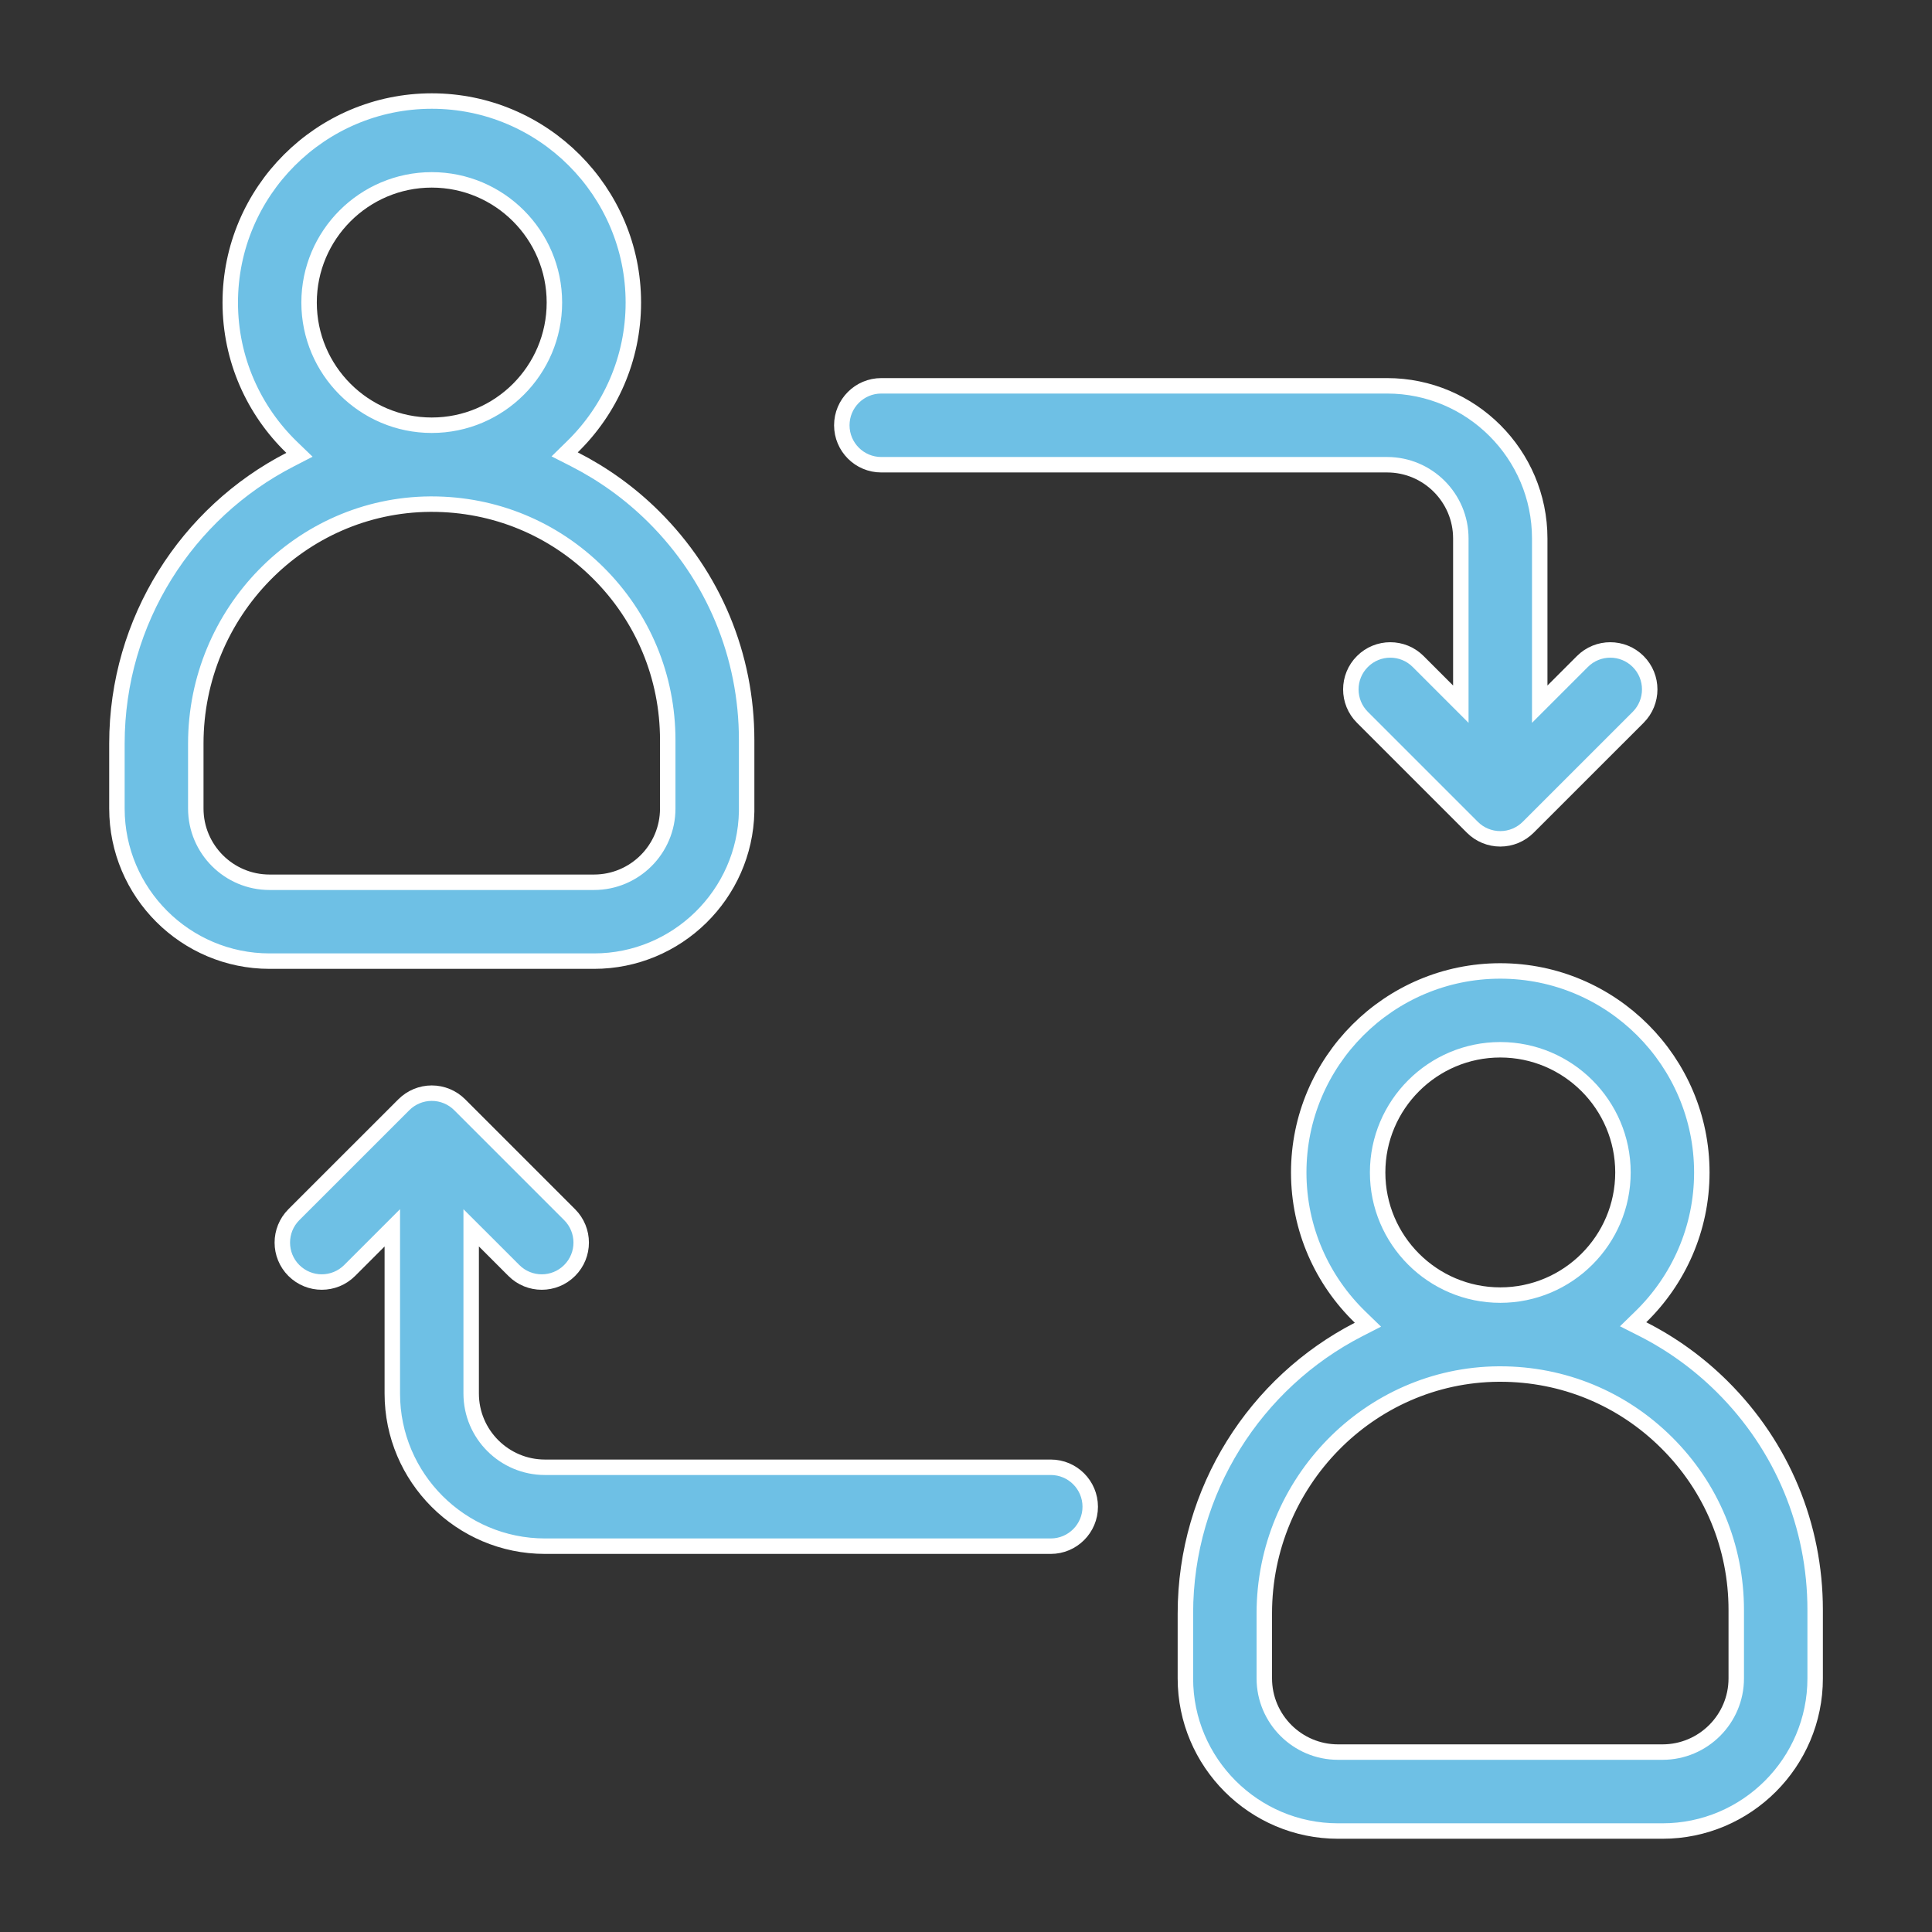
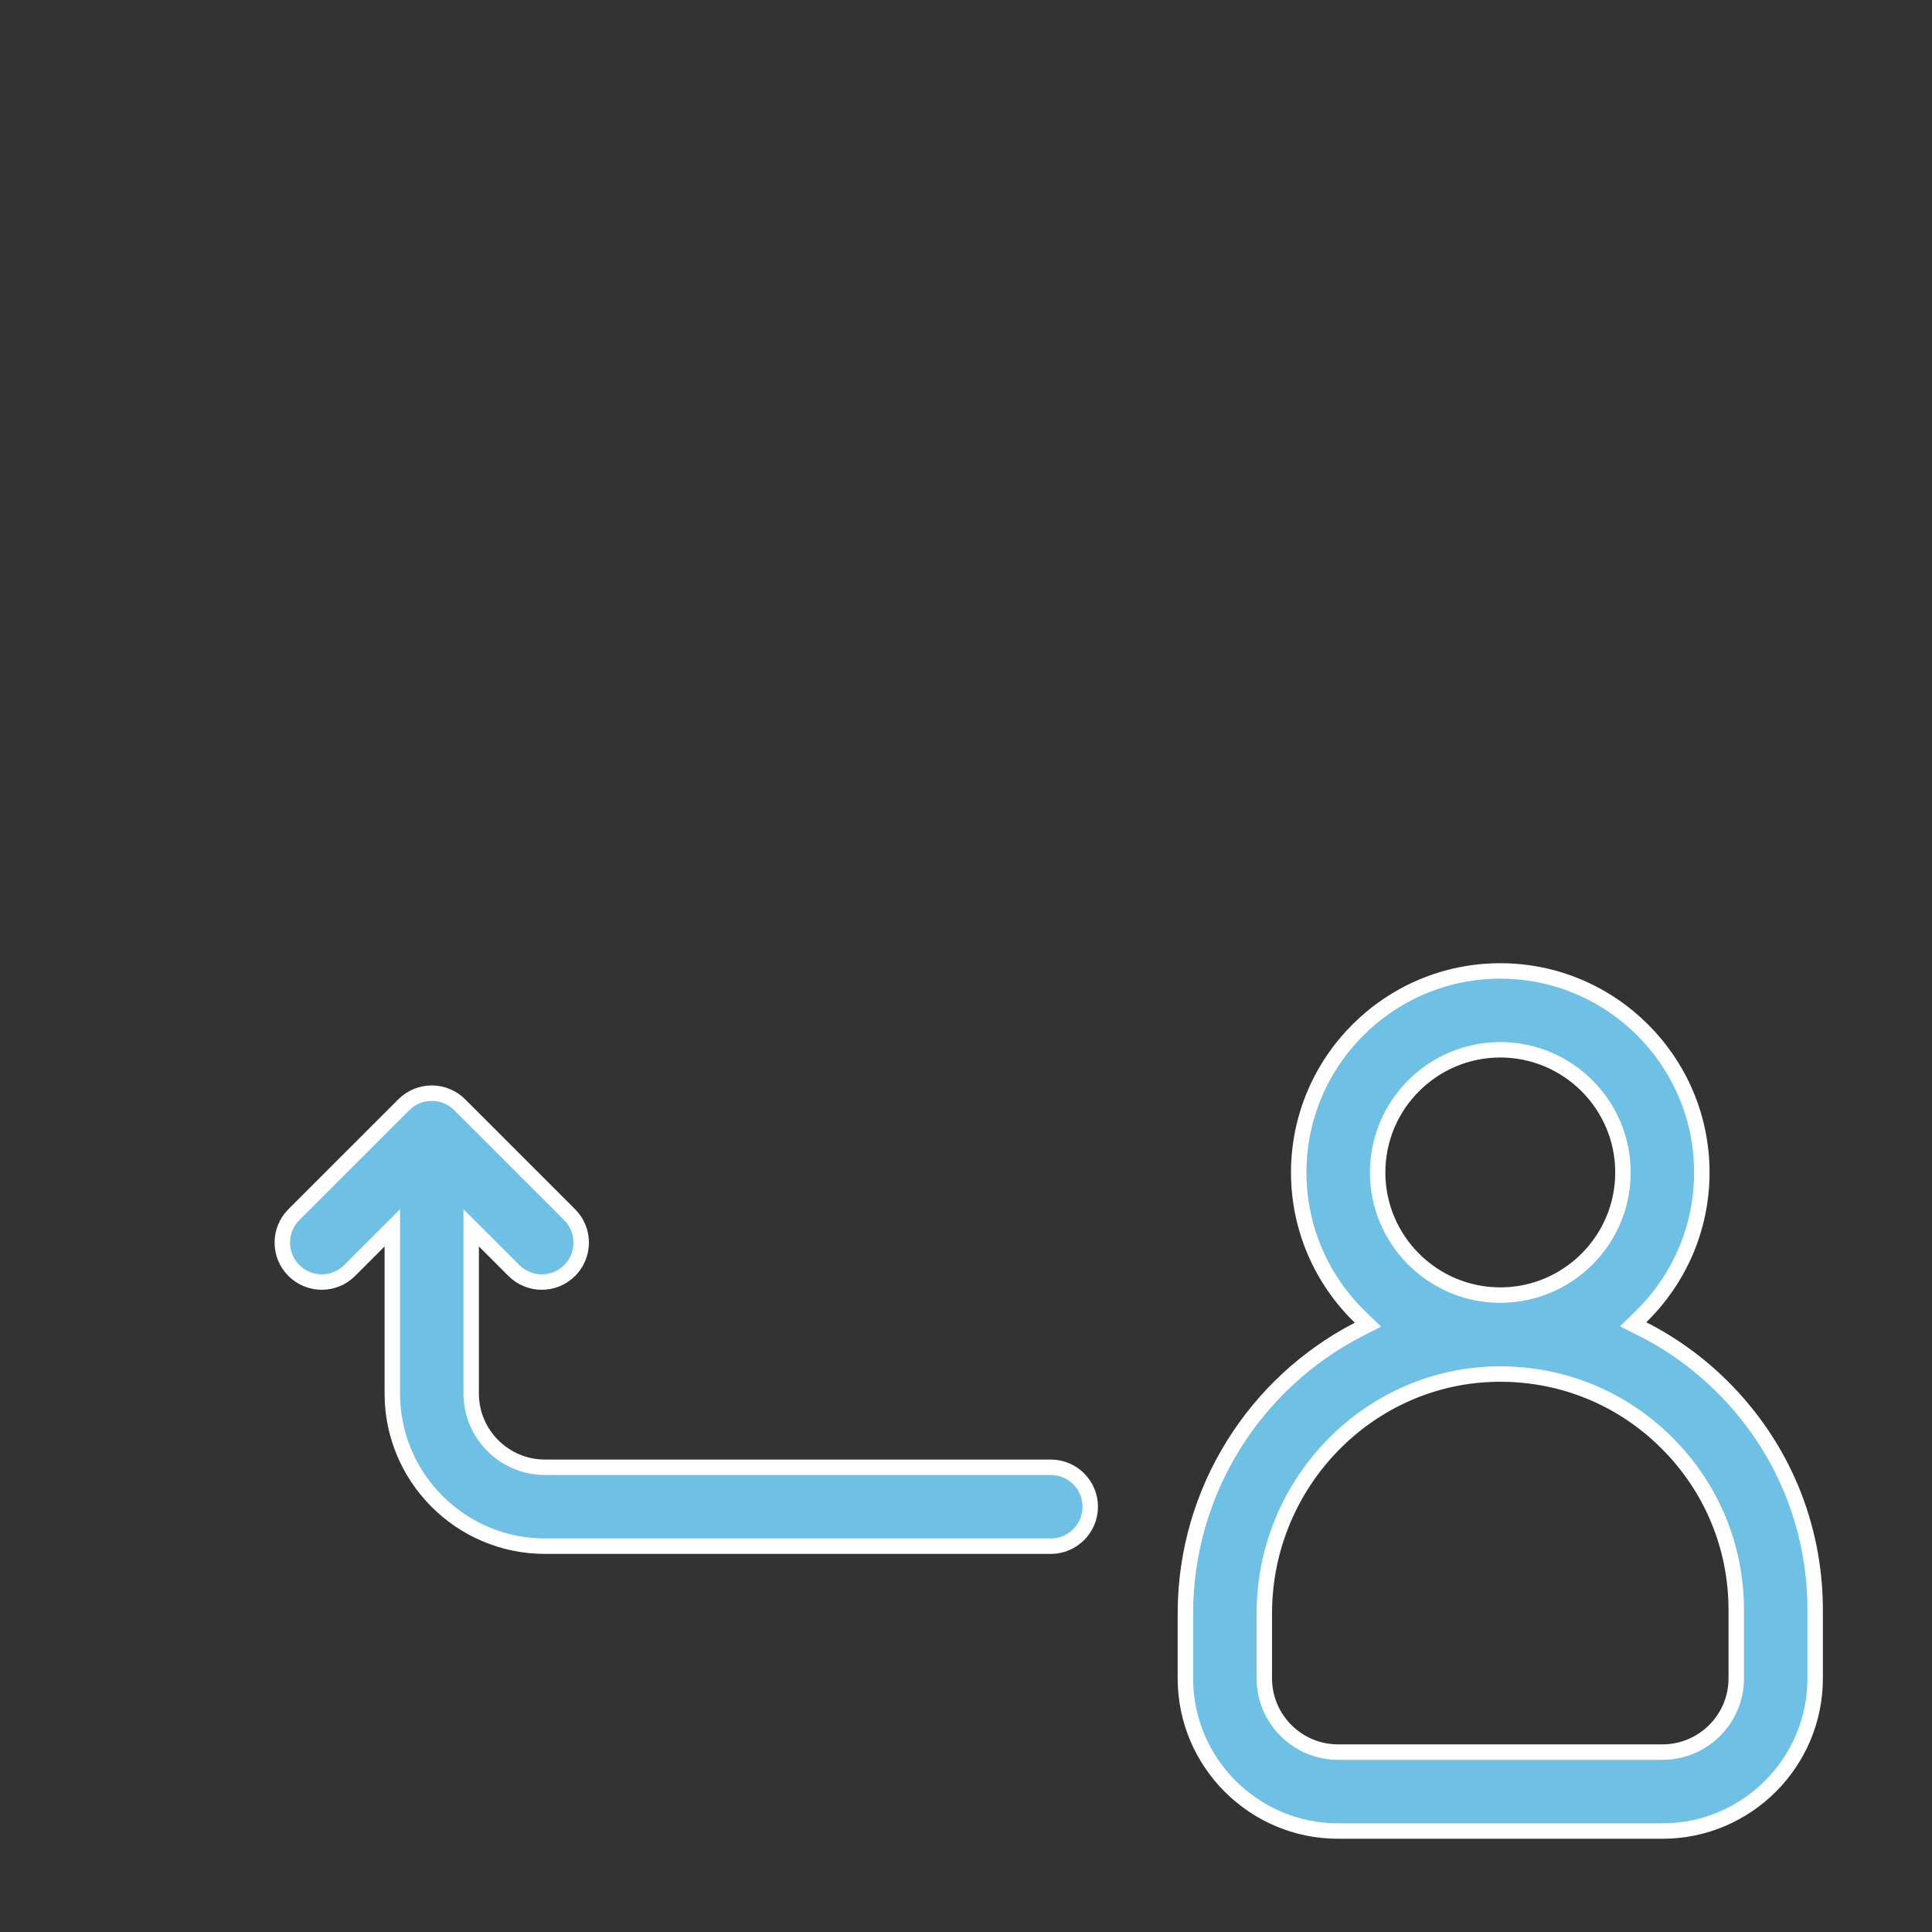
<svg xmlns="http://www.w3.org/2000/svg" width="50" height="50" viewBox="0 0 50 50" fill="none">
  <rect x="0" y="0" width="50" height="50" fill="#333333" stroke="none" />
-   <path d="M19.323 20.923V21.006L19.323 21.006C19.279 23.146 17.523 24.874 15.373 24.874H6.977C4.799 24.874 3.026 23.102 3.026 20.924V19.244C3.026 16.047 4.851 13.262 7.502 11.898L7.75 11.77L7.549 11.576C6.569 10.627 5.959 9.299 5.959 7.831C5.959 4.955 8.299 2.615 11.175 2.615C14.051 2.615 16.391 4.955 16.391 7.831C16.391 9.292 15.786 10.615 14.812 11.564L14.613 11.759L14.861 11.885C15.609 12.266 16.302 12.762 16.915 13.37C18.468 14.912 19.323 16.964 19.323 19.153V20.923ZM11.129 13.047L11.127 13.047C7.782 13.071 5.067 15.854 5.067 19.243V20.923V20.924C5.067 21.977 5.923 22.833 6.976 22.833H15.372C16.425 22.833 17.281 21.977 17.281 20.924V19.154C17.281 17.515 16.64 15.975 15.476 14.82C14.323 13.675 12.797 13.047 11.174 13.047L11.129 13.047ZM14.348 7.83C14.348 6.08 12.925 4.655 11.174 4.655C9.424 4.655 7.999 6.08 7.999 7.83C7.999 9.58 9.424 11.005 11.174 11.005C12.924 11.005 14.348 9.58 14.348 7.83Z" fill="#6EC0E5" stroke="white" stroke-width="0.4" />
  <path d="M42.465 34.077L42.265 34.272L42.514 34.398C43.261 34.777 43.954 35.275 44.567 35.883L44.568 35.884L44.568 35.884C46.121 37.426 46.976 39.479 46.976 41.667V43.437C46.976 45.614 45.203 47.387 43.025 47.387H34.629C32.451 47.387 30.678 45.614 30.678 43.437V41.757C30.678 38.561 32.503 35.775 35.154 34.41L35.402 34.283L35.202 34.089C34.221 33.139 33.611 31.811 33.611 30.344C33.611 27.468 35.951 25.128 38.827 25.128C41.703 25.128 44.043 27.468 44.043 30.344C44.043 31.805 43.438 33.128 42.465 34.077ZM38.782 35.56L38.781 35.56C35.436 35.584 32.72 38.367 32.72 41.756V43.435C32.72 44.488 33.576 45.344 34.629 45.344H43.025C44.078 45.344 44.934 44.489 44.934 43.437C44.934 43.436 44.934 43.436 44.934 43.435V41.667C44.934 40.028 44.293 38.487 43.129 37.333C41.977 36.188 40.45 35.56 38.827 35.56L38.782 35.56ZM42.002 30.343C42.002 28.593 40.578 27.168 38.827 27.168C37.077 27.168 35.653 28.593 35.653 30.343C35.653 32.093 37.077 33.517 38.827 33.517C40.577 33.517 42.002 32.093 42.002 30.343Z" fill="#6EC0E5" stroke="white" stroke-width="0.4" />
-   <path d="M37.465 17.883L37.806 18.224V17.741V13.935C37.806 12.883 36.95 12.027 35.898 12.027H22.807C22.243 12.027 21.786 11.569 21.786 11.006C21.786 10.443 22.243 9.985 22.807 9.985H35.898C38.075 9.985 39.848 11.758 39.848 13.935V17.741V18.224L40.189 17.883L40.952 17.12C41.35 16.721 41.997 16.721 42.396 17.12C42.794 17.518 42.794 18.165 42.396 18.564L39.549 21.41C39.358 21.601 39.098 21.709 38.827 21.709C38.556 21.709 38.296 21.601 38.105 21.41L35.259 18.564C34.86 18.165 34.86 17.518 35.259 17.12C35.657 16.721 36.304 16.721 36.702 17.12L37.465 17.883Z" fill="#6EC0E5" stroke="white" stroke-width="0.4" />
  <path d="M12.536 32.117L12.194 31.776V32.259V36.065C12.194 37.117 13.051 37.973 14.104 37.973H27.193H27.194C27.758 37.973 28.215 38.431 28.215 38.994C28.215 39.557 27.758 40.015 27.194 40.015H14.104C11.926 40.015 10.153 38.242 10.153 36.065V32.259V31.776L9.812 32.117L9.049 32.88C8.85 33.079 8.589 33.179 8.327 33.179C8.065 33.179 7.805 33.079 7.605 32.88C7.207 32.482 7.207 31.835 7.605 31.436L10.452 28.59C10.643 28.399 10.903 28.291 11.174 28.291C11.445 28.291 11.705 28.399 11.896 28.59L14.742 31.436C15.141 31.835 15.141 32.482 14.742 32.88C14.344 33.279 13.697 33.279 13.299 32.88L12.536 32.117Z" fill="#6EC0E5" stroke="white" stroke-width="0.4" />
</svg>